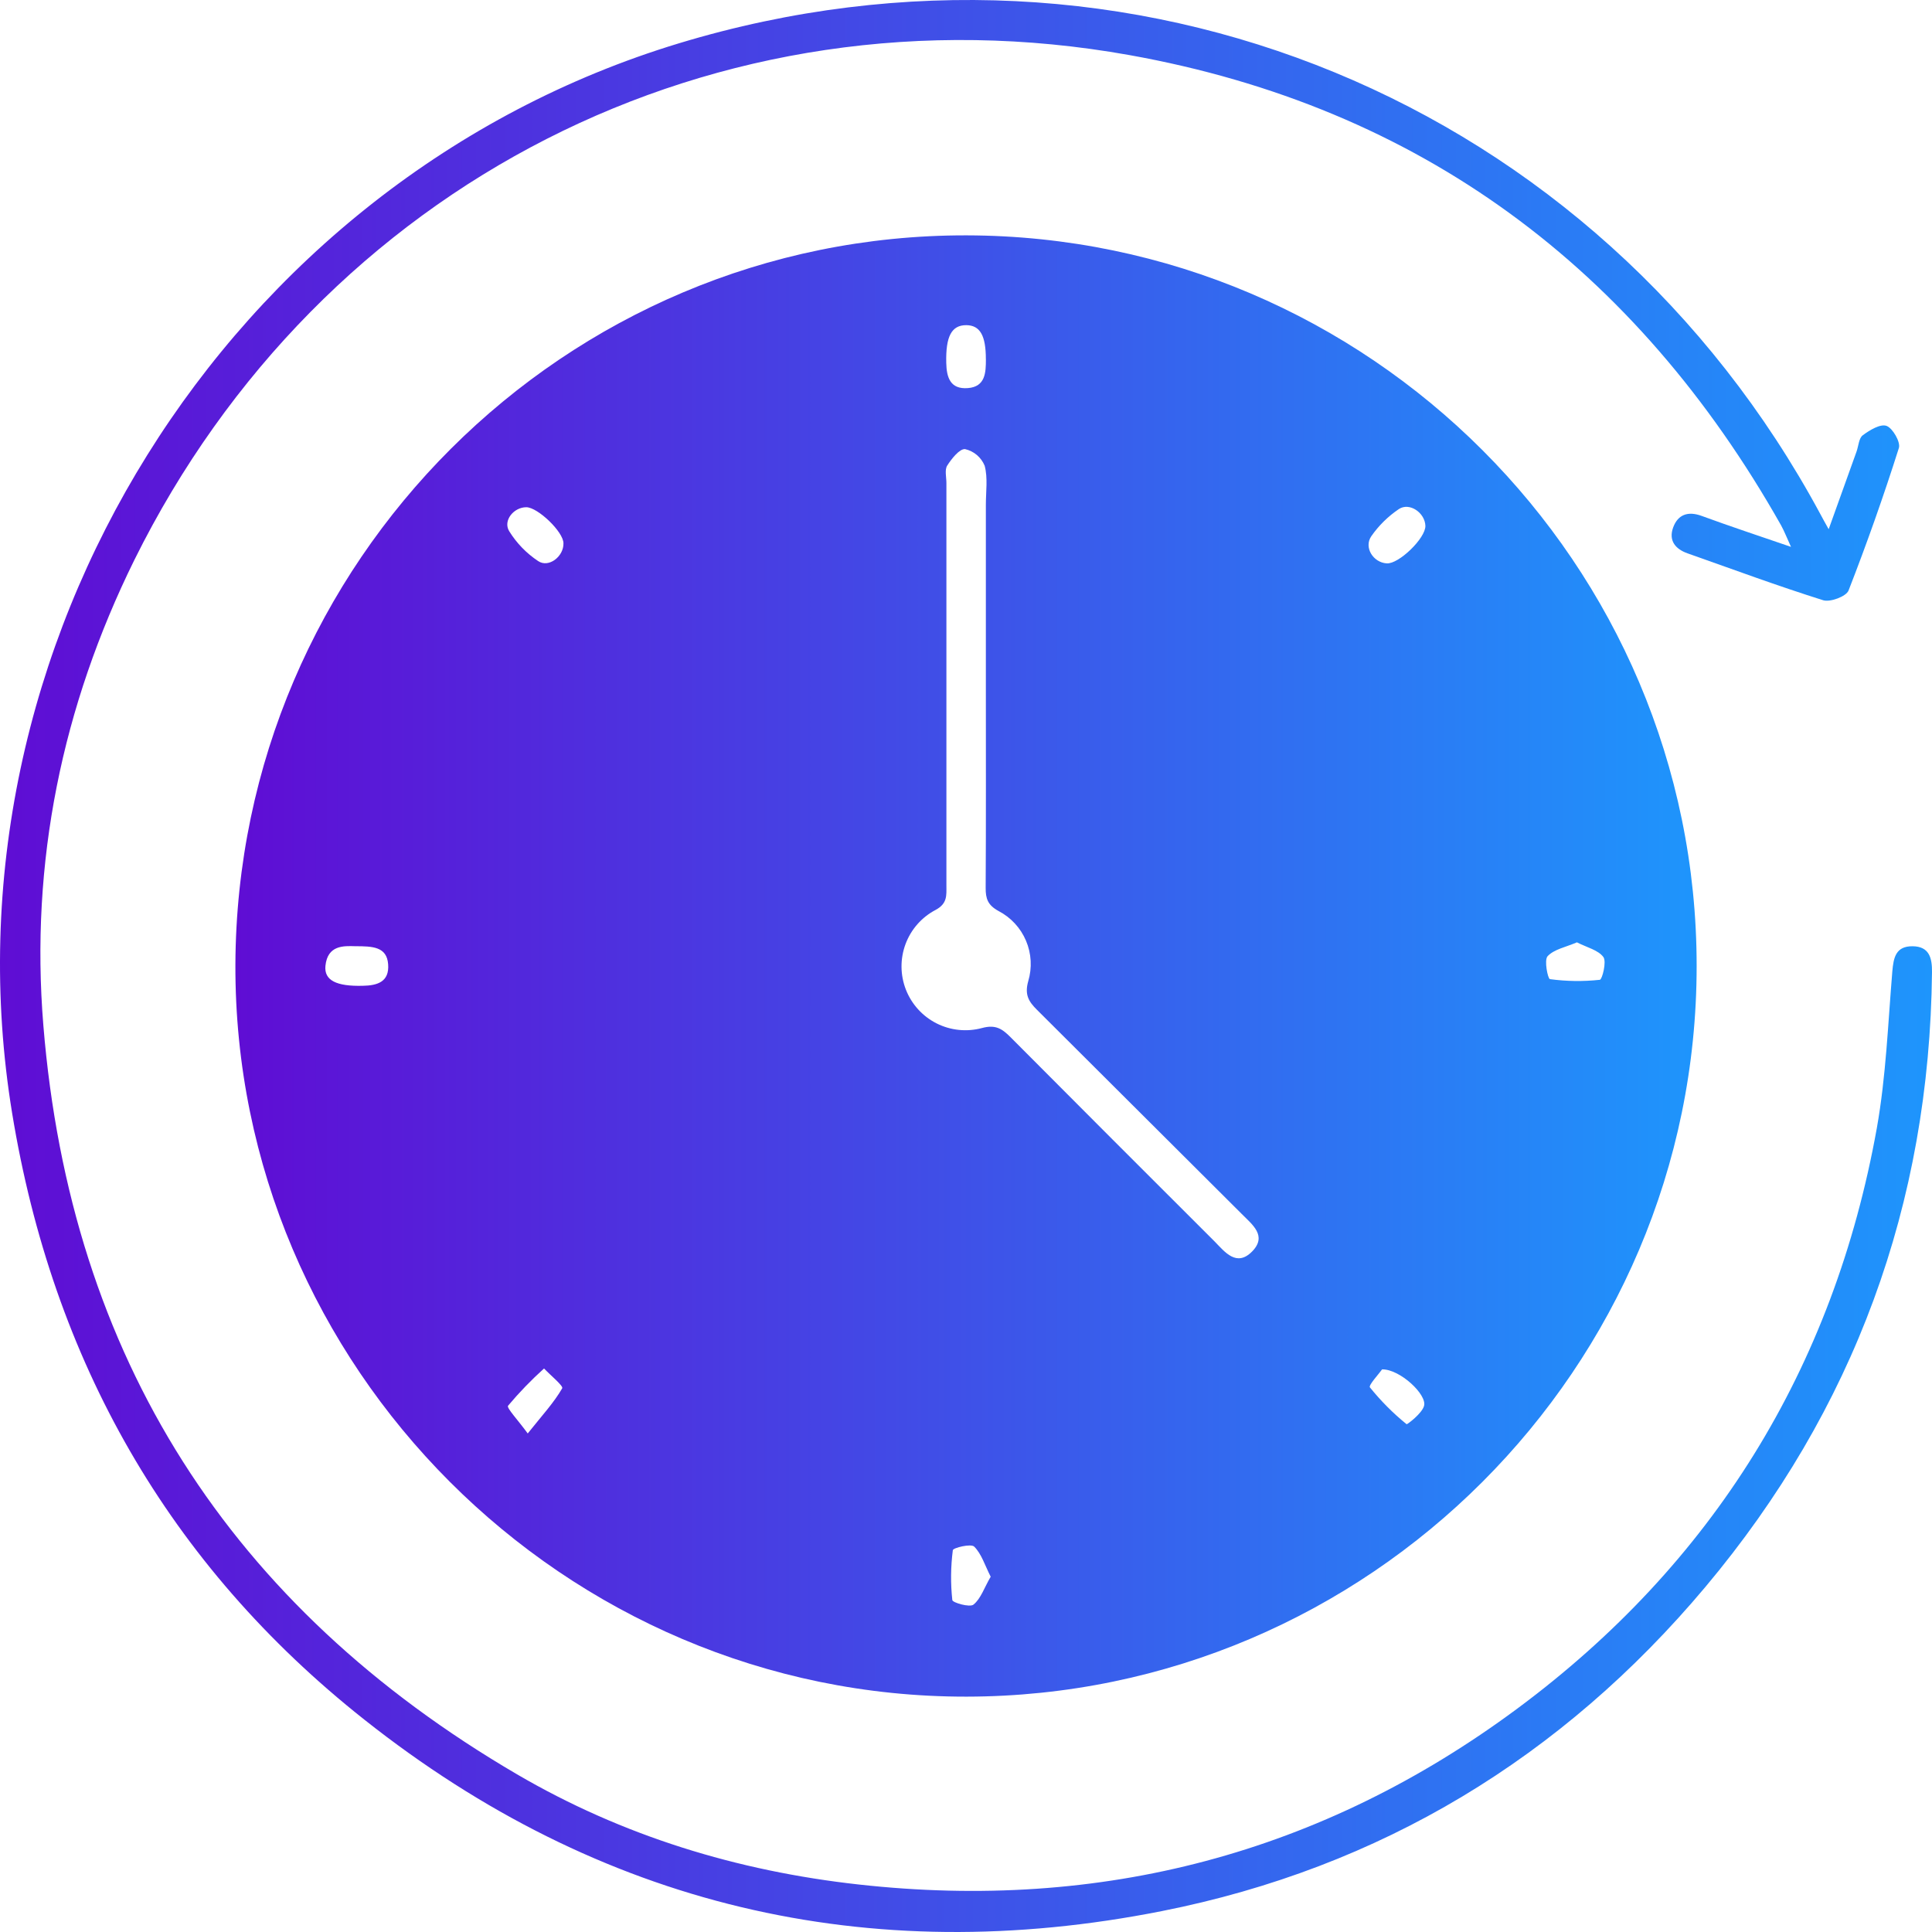
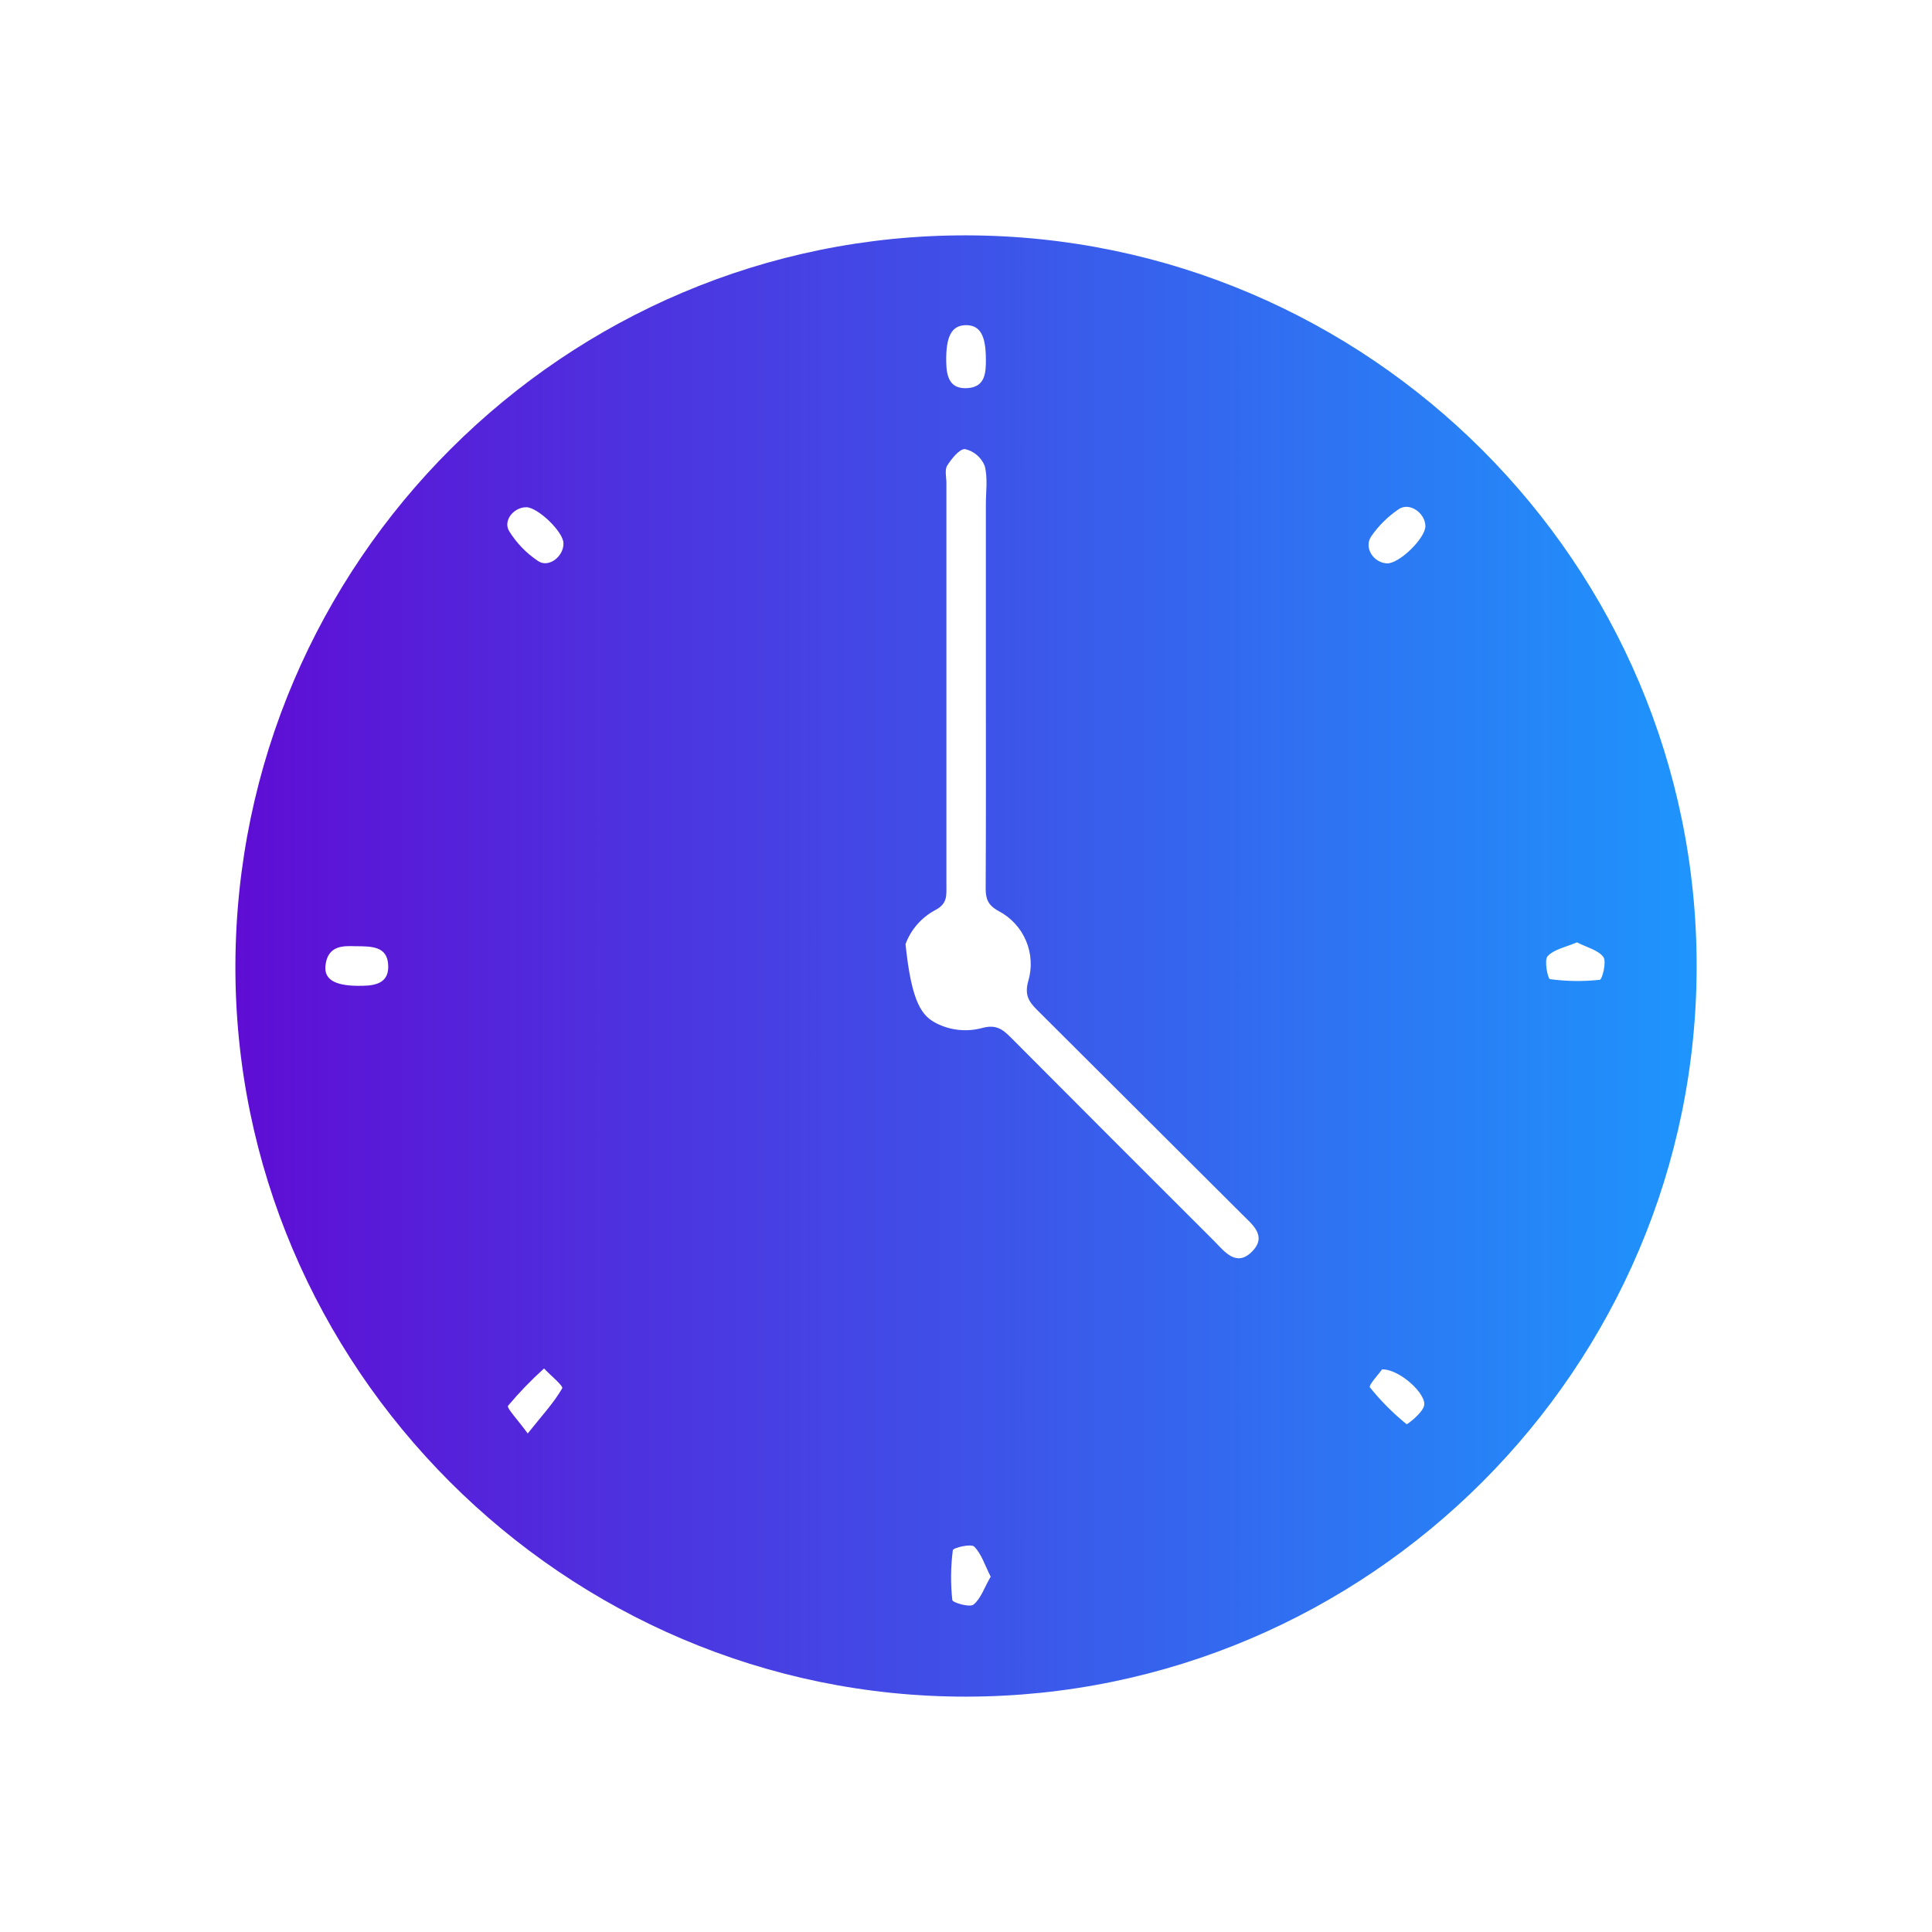
<svg xmlns="http://www.w3.org/2000/svg" width="50" height="50" viewBox="0 0 50 50" fill="none">
-   <path d="M43.909 25.003C43.909 35.407 35.421 43.895 25.012 43.909C14.604 43.922 6.06 35.37 6.092 24.971C6.129 14.545 14.62 6.073 25.012 6.091C35.432 6.111 43.913 14.601 43.909 25.003ZM25.514 17.692C25.514 16.148 25.514 14.606 25.514 13.063C25.514 12.725 25.568 12.369 25.483 12.053C25.439 11.946 25.37 11.851 25.282 11.776C25.194 11.701 25.089 11.649 24.977 11.623C24.834 11.61 24.627 11.871 24.514 12.049C24.444 12.16 24.493 12.347 24.493 12.5C24.493 15.973 24.493 19.448 24.493 22.924C24.493 23.171 24.521 23.383 24.216 23.547C23.855 23.736 23.577 24.051 23.435 24.433C23.293 24.814 23.297 25.235 23.445 25.613C23.594 25.992 23.877 26.303 24.24 26.486C24.604 26.669 25.022 26.711 25.415 26.605C25.769 26.509 25.939 26.628 26.152 26.842C27.91 28.608 29.671 30.371 31.435 32.13C31.701 32.403 32.002 32.796 32.404 32.389C32.804 31.981 32.404 31.69 32.137 31.418C30.369 29.654 28.603 27.893 26.838 26.135C26.619 25.918 26.514 25.742 26.61 25.395C26.714 25.049 26.694 24.678 26.553 24.346C26.412 24.013 26.159 23.741 25.839 23.575C25.564 23.424 25.508 23.258 25.509 22.98C25.519 21.218 25.514 19.454 25.514 17.692ZM25.514 9.296C25.514 8.683 25.364 8.418 25.006 8.415C24.626 8.415 24.473 8.706 24.489 9.39C24.497 9.769 24.593 10.079 25.048 10.044C25.504 10.009 25.515 9.64 25.515 9.294L25.514 9.296ZM9.194 24.488C8.901 24.48 8.477 24.454 8.422 24.997C8.386 25.372 8.706 25.53 9.39 25.512C9.769 25.506 10.08 25.409 10.045 24.954C10.011 24.5 9.644 24.488 9.195 24.488H9.194ZM40.81 24.388C40.523 24.512 40.221 24.566 40.052 24.746C39.957 24.846 40.058 25.334 40.112 25.34C40.54 25.398 40.974 25.404 41.404 25.357C41.464 25.35 41.583 24.889 41.496 24.769C41.364 24.588 41.074 24.522 40.811 24.388H40.81ZM25.639 40.805C25.487 40.507 25.401 40.213 25.212 40.026C25.13 39.944 24.666 40.057 24.659 40.119C24.604 40.547 24.599 40.981 24.646 41.41C24.654 41.477 25.098 41.606 25.194 41.527C25.386 41.371 25.47 41.092 25.639 40.805ZM36.889 13.608C36.878 13.27 36.478 12.992 36.202 13.175C35.923 13.364 35.68 13.602 35.488 13.879C35.291 14.168 35.54 14.559 35.888 14.58C36.2 14.603 36.898 13.926 36.889 13.608ZM14.582 14.06C14.582 13.764 13.916 13.127 13.62 13.127C13.295 13.127 13.011 13.474 13.178 13.747C13.369 14.056 13.625 14.32 13.928 14.521C14.202 14.705 14.589 14.4 14.582 14.064V14.06ZM13.659 37.096C14.04 36.619 14.338 36.297 14.55 35.929C14.585 35.869 14.246 35.593 14.08 35.416C13.747 35.716 13.435 36.039 13.147 36.382C13.111 36.442 13.408 36.754 13.659 37.1V37.096ZM35.769 35.439C35.691 35.551 35.412 35.85 35.453 35.905C35.735 36.255 36.053 36.575 36.402 36.858C36.417 36.87 36.802 36.579 36.854 36.385C36.938 36.097 36.234 35.433 35.769 35.439Z" fill="url(#paint0_linear_3782_586)" />
-   <path d="M47.326 13.696C47.582 12.982 47.816 12.333 48.048 11.684C48.099 11.54 48.107 11.339 48.208 11.265C48.387 11.131 48.666 10.963 48.824 11.022C48.981 11.08 49.191 11.44 49.143 11.593C48.748 12.84 48.313 14.069 47.84 15.283C47.78 15.436 47.366 15.591 47.183 15.534C46.004 15.163 44.842 14.733 43.675 14.321C43.358 14.21 43.179 13.99 43.3 13.654C43.422 13.317 43.682 13.221 44.04 13.352C44.769 13.619 45.509 13.865 46.351 14.153C46.239 13.909 46.18 13.752 46.096 13.599C42.34 6.947 36.75 2.77 29.22 1.424C18.54 -0.485 8.297 4.763 3.477 14.492C1.608 18.281 0.776 22.312 1.122 26.537C1.823 35.128 5.963 41.583 13.382 45.92C16.108 47.513 19.084 48.423 22.226 48.771C28.501 49.468 34.207 47.97 39.263 44.222C44.319 40.473 47.454 35.423 48.573 29.191C48.81 27.855 48.861 26.493 48.973 25.142C49.004 24.777 49.065 24.485 49.498 24.489C49.93 24.493 50.004 24.793 50 25.157C49.937 31.159 47.986 36.481 44.136 41.069C40.43 45.484 35.725 48.339 30.068 49.459C22.458 50.967 15.515 49.325 9.429 44.504C4.355 40.489 1.361 35.201 0.314 28.809C-1.661 16.754 5.867 4.667 17.57 1.121C29.214 -2.408 41.339 2.595 47.113 13.309C47.168 13.415 47.227 13.518 47.326 13.696Z" fill="url(#paint1_linear_3782_586)" />
+   <path d="M43.909 25.003C43.909 35.407 35.421 43.895 25.012 43.909C14.604 43.922 6.06 35.37 6.092 24.971C6.129 14.545 14.62 6.073 25.012 6.091C35.432 6.111 43.913 14.601 43.909 25.003ZM25.514 17.692C25.514 16.148 25.514 14.606 25.514 13.063C25.514 12.725 25.568 12.369 25.483 12.053C25.439 11.946 25.37 11.851 25.282 11.776C25.194 11.701 25.089 11.649 24.977 11.623C24.834 11.61 24.627 11.871 24.514 12.049C24.444 12.16 24.493 12.347 24.493 12.5C24.493 15.973 24.493 19.448 24.493 22.924C24.493 23.171 24.521 23.383 24.216 23.547C23.855 23.736 23.577 24.051 23.435 24.433C23.594 25.992 23.877 26.303 24.24 26.486C24.604 26.669 25.022 26.711 25.415 26.605C25.769 26.509 25.939 26.628 26.152 26.842C27.91 28.608 29.671 30.371 31.435 32.13C31.701 32.403 32.002 32.796 32.404 32.389C32.804 31.981 32.404 31.69 32.137 31.418C30.369 29.654 28.603 27.893 26.838 26.135C26.619 25.918 26.514 25.742 26.61 25.395C26.714 25.049 26.694 24.678 26.553 24.346C26.412 24.013 26.159 23.741 25.839 23.575C25.564 23.424 25.508 23.258 25.509 22.98C25.519 21.218 25.514 19.454 25.514 17.692ZM25.514 9.296C25.514 8.683 25.364 8.418 25.006 8.415C24.626 8.415 24.473 8.706 24.489 9.39C24.497 9.769 24.593 10.079 25.048 10.044C25.504 10.009 25.515 9.64 25.515 9.294L25.514 9.296ZM9.194 24.488C8.901 24.48 8.477 24.454 8.422 24.997C8.386 25.372 8.706 25.53 9.39 25.512C9.769 25.506 10.08 25.409 10.045 24.954C10.011 24.5 9.644 24.488 9.195 24.488H9.194ZM40.81 24.388C40.523 24.512 40.221 24.566 40.052 24.746C39.957 24.846 40.058 25.334 40.112 25.34C40.54 25.398 40.974 25.404 41.404 25.357C41.464 25.35 41.583 24.889 41.496 24.769C41.364 24.588 41.074 24.522 40.811 24.388H40.81ZM25.639 40.805C25.487 40.507 25.401 40.213 25.212 40.026C25.13 39.944 24.666 40.057 24.659 40.119C24.604 40.547 24.599 40.981 24.646 41.41C24.654 41.477 25.098 41.606 25.194 41.527C25.386 41.371 25.47 41.092 25.639 40.805ZM36.889 13.608C36.878 13.27 36.478 12.992 36.202 13.175C35.923 13.364 35.68 13.602 35.488 13.879C35.291 14.168 35.54 14.559 35.888 14.58C36.2 14.603 36.898 13.926 36.889 13.608ZM14.582 14.06C14.582 13.764 13.916 13.127 13.62 13.127C13.295 13.127 13.011 13.474 13.178 13.747C13.369 14.056 13.625 14.32 13.928 14.521C14.202 14.705 14.589 14.4 14.582 14.064V14.06ZM13.659 37.096C14.04 36.619 14.338 36.297 14.55 35.929C14.585 35.869 14.246 35.593 14.08 35.416C13.747 35.716 13.435 36.039 13.147 36.382C13.111 36.442 13.408 36.754 13.659 37.1V37.096ZM35.769 35.439C35.691 35.551 35.412 35.85 35.453 35.905C35.735 36.255 36.053 36.575 36.402 36.858C36.417 36.87 36.802 36.579 36.854 36.385C36.938 36.097 36.234 35.433 35.769 35.439Z" fill="url(#paint0_linear_3782_586)" />
  <defs>
    <linearGradient id="paint0_linear_3782_586" x1="6.092" y1="25" x2="43.909" y2="25" gradientUnits="userSpaceOnUse">
      <stop stop-color="#5F0DD4" />
      <stop offset="1" stop-color="#1E95FC" />
    </linearGradient>
    <linearGradient id="paint1_linear_3782_586" x1="0" y1="25" x2="50" y2="25" gradientUnits="userSpaceOnUse">
      <stop stop-color="#5F0DD4" />
      <stop offset="1" stop-color="#1E95FC" />
    </linearGradient>
  </defs>
</svg>